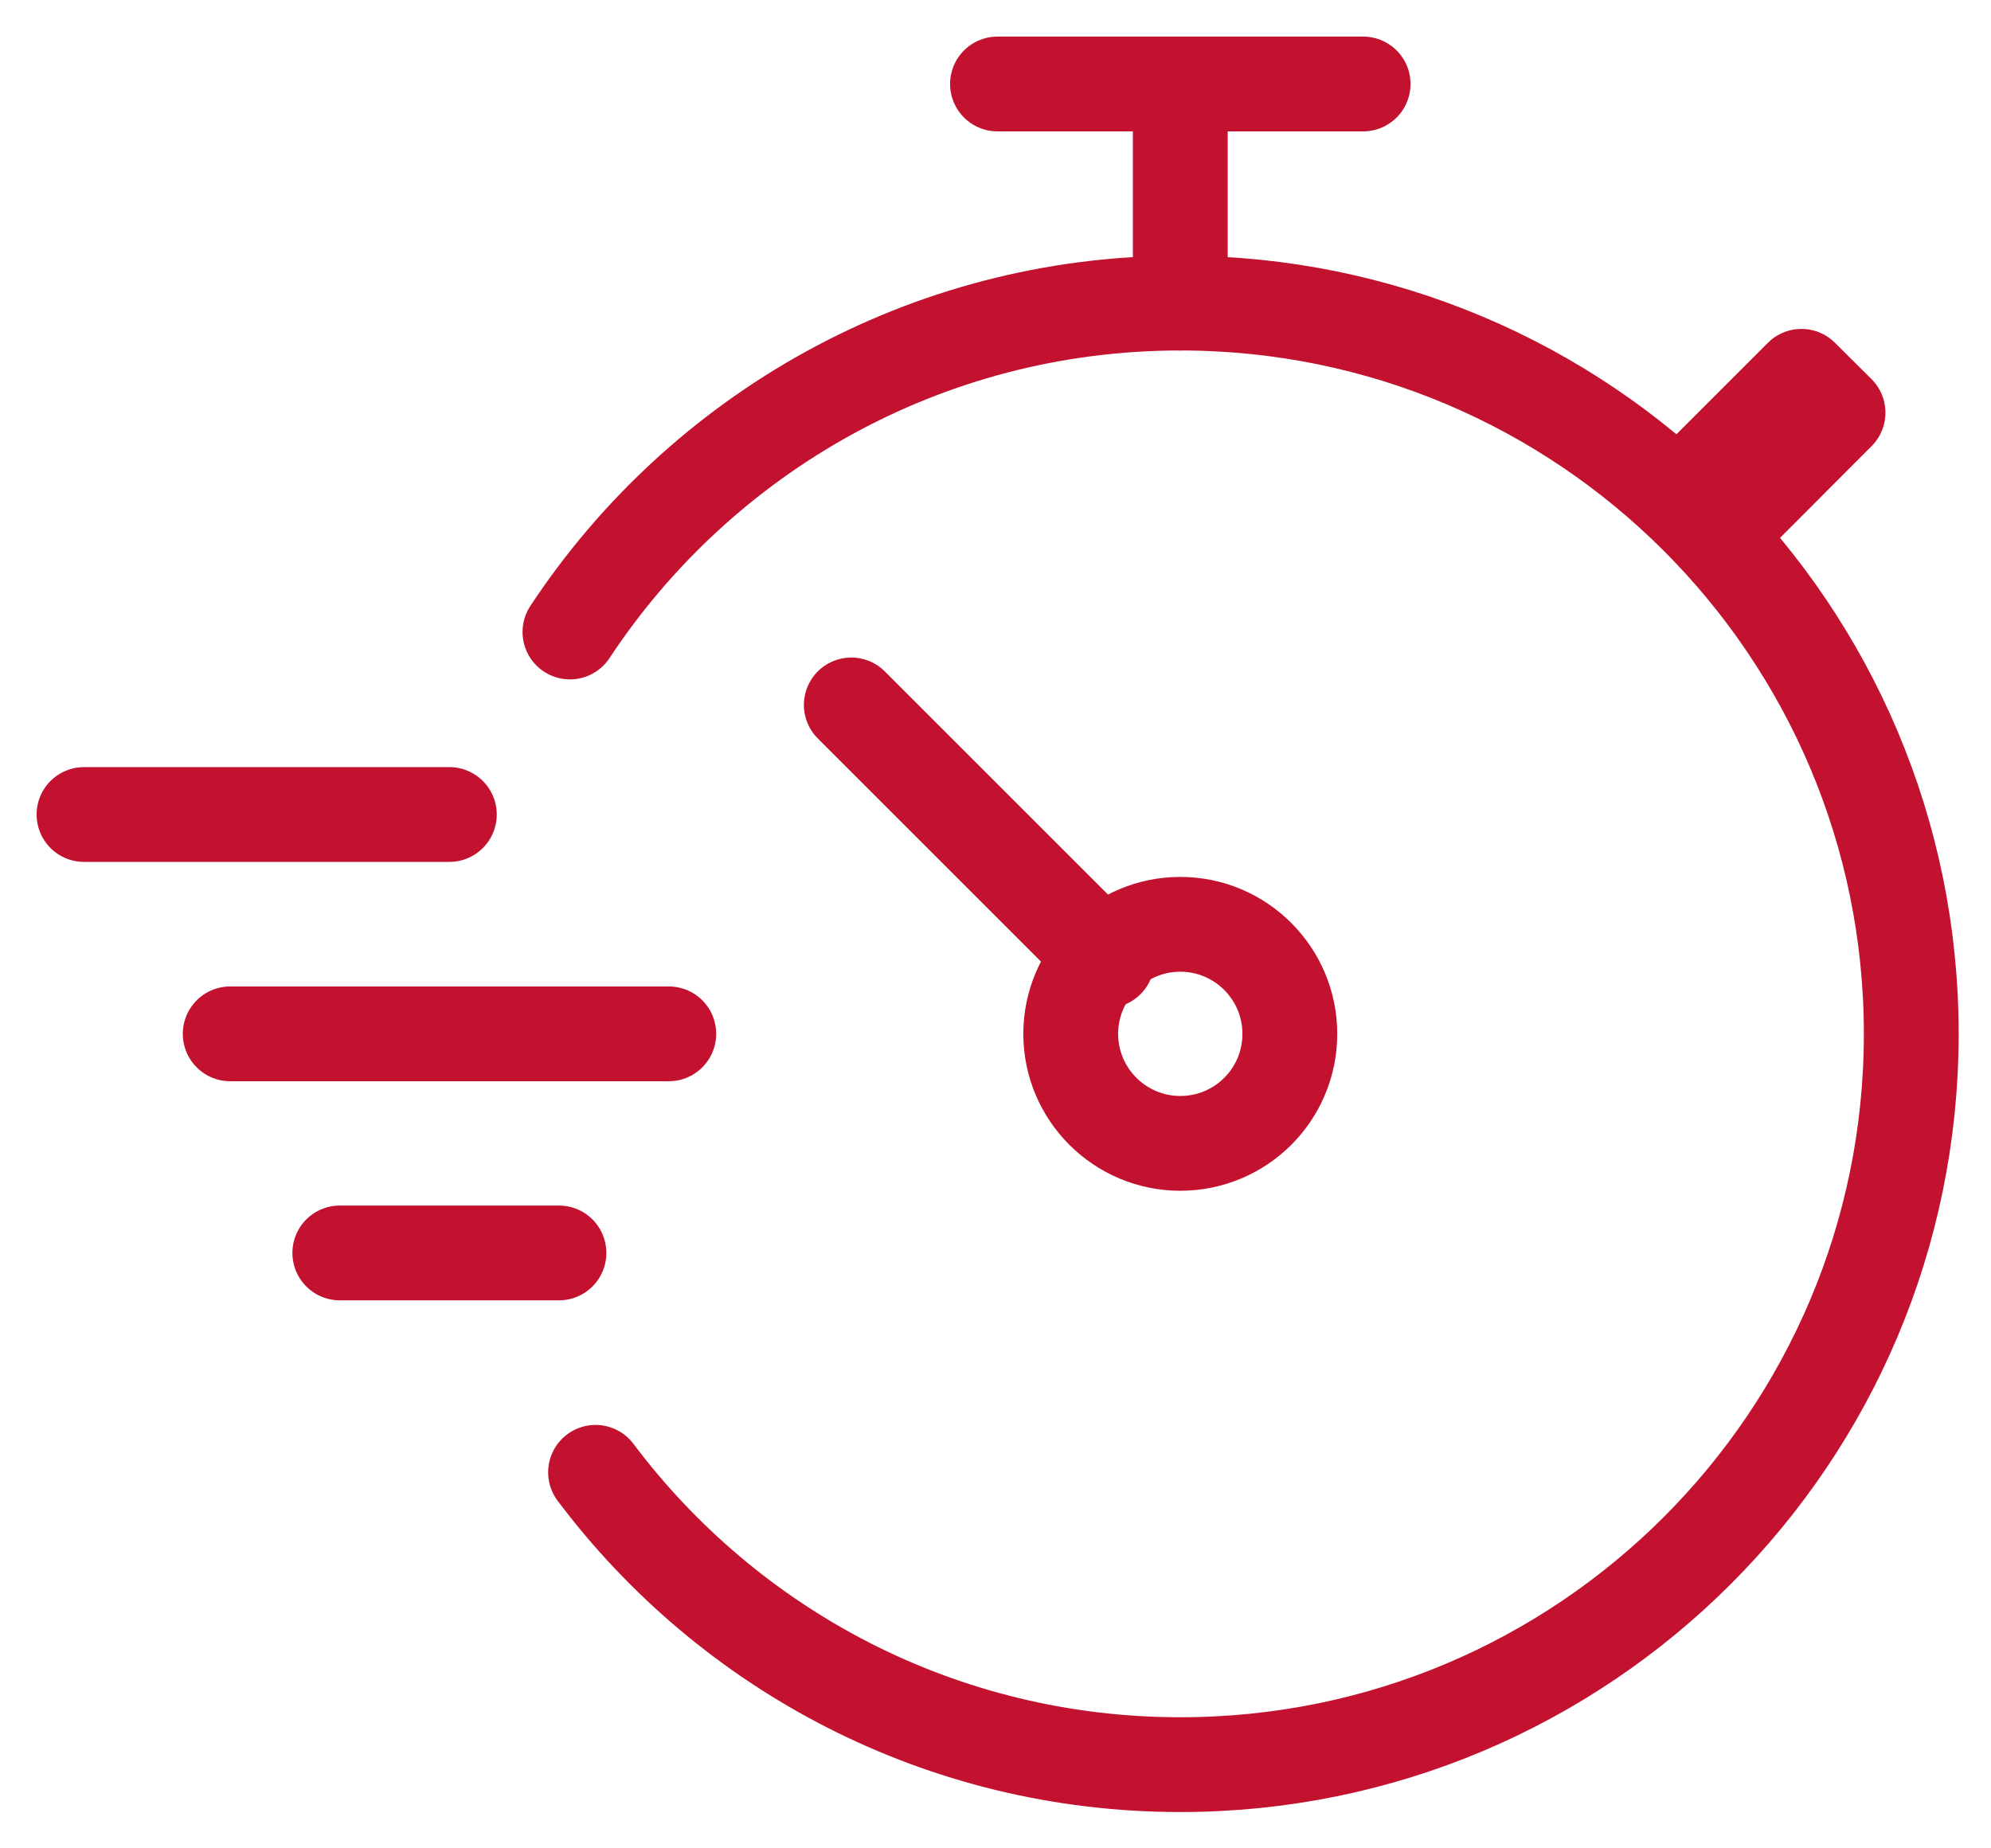
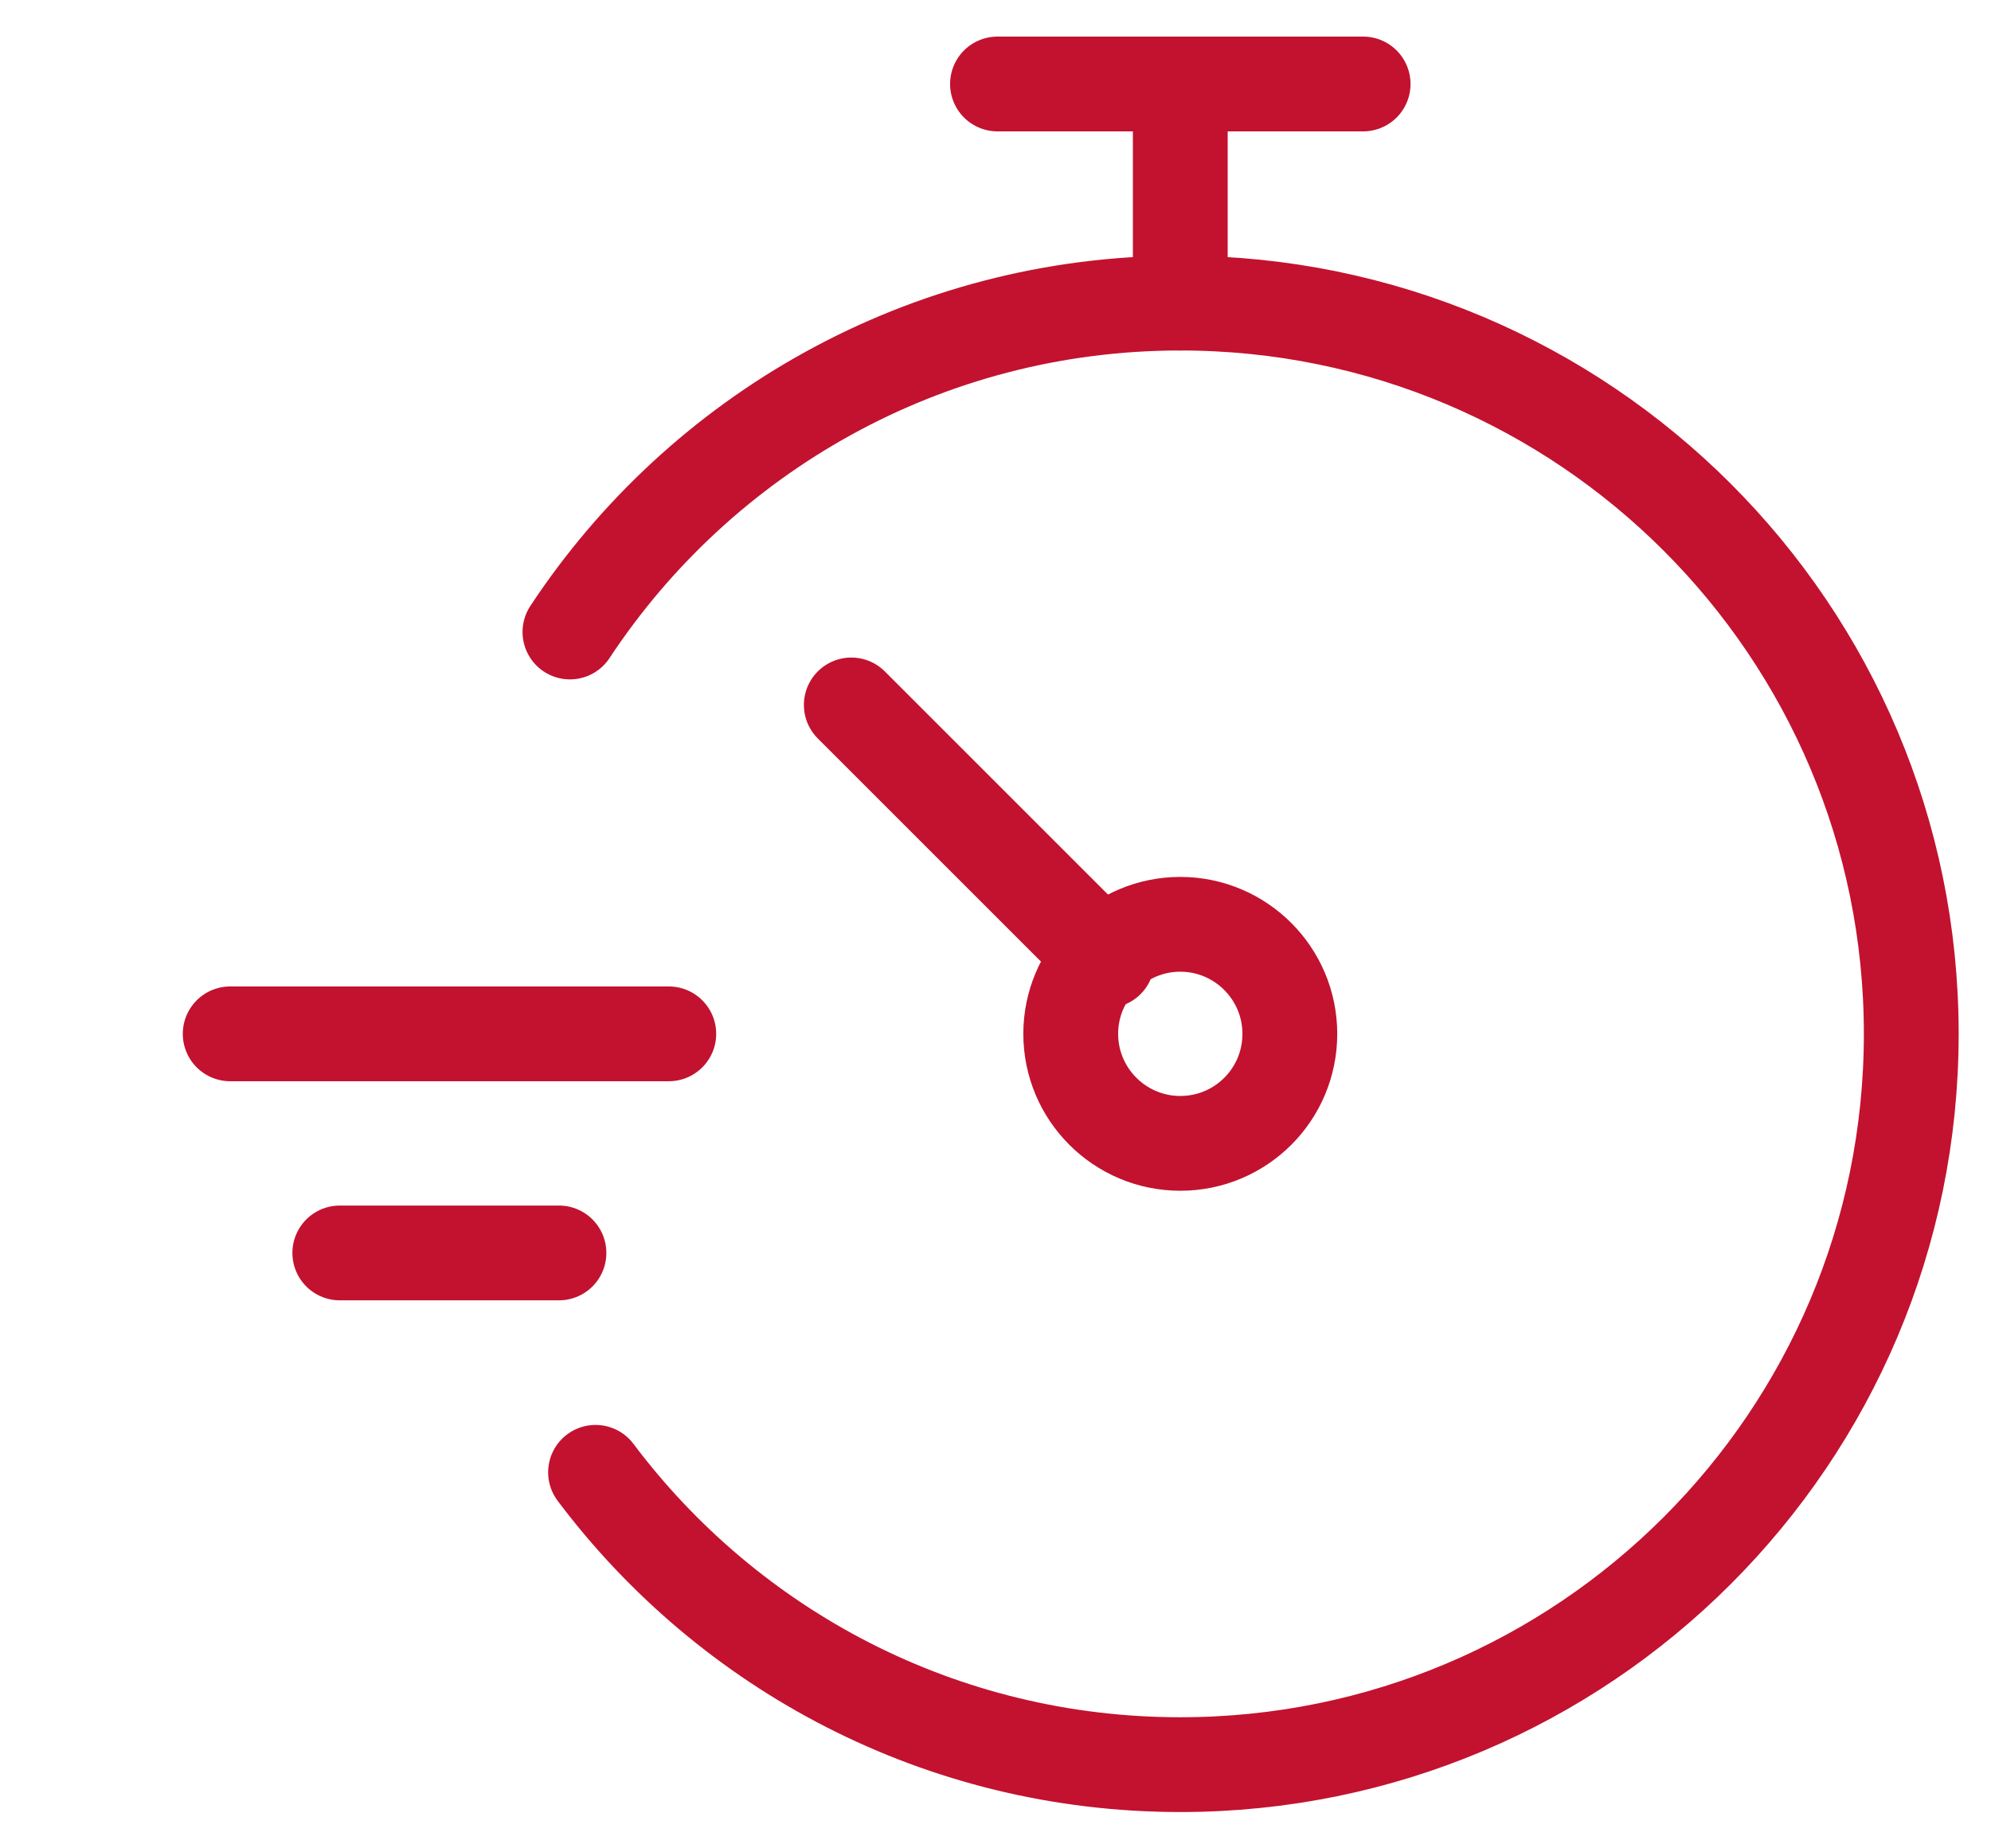
<svg xmlns="http://www.w3.org/2000/svg" width="42" height="39" viewBox="0 0 42 39" fill="none">
-   <path d="M9.479 17.186H1.772" stroke="#C2122F" stroke-width="2" stroke-linecap="round" stroke-linejoin="round" />
  <path d="M11.791 26.437H7.168" stroke="#C2122F" stroke-width="2" stroke-linecap="round" stroke-linejoin="round" />
  <path d="M14.108 21.814H4.856" stroke="#C2122F" stroke-width="2" stroke-linecap="round" stroke-linejoin="round" />
  <path d="M27.209 21.814C27.209 23.095 26.173 24.125 24.898 24.125C23.623 24.125 22.587 23.089 22.587 21.814C22.587 20.54 23.623 19.503 24.898 19.503C26.173 19.503 27.209 20.54 27.209 21.814V21.814Z" stroke="#C2122F" stroke-width="2" stroke-linecap="round" stroke-linejoin="round" />
  <path d="M24.898 6.395V1.772" stroke="#C2122F" stroke-width="2" stroke-linecap="round" stroke-linejoin="round" />
  <path d="M21.042 1.772H28.755" stroke="#C2122F" stroke-width="2" stroke-linecap="round" stroke-linejoin="round" />
  <path d="M12.023 13.335C14.778 9.157 19.517 6.395 24.899 6.395C33.41 6.395 40.318 13.297 40.318 21.814C40.318 30.332 33.416 37.234 24.899 37.234C19.851 37.234 15.377 34.813 12.563 31.066" stroke="#C2122F" stroke-width="2" stroke-linecap="round" stroke-linejoin="round" />
-   <path d="M35.69 10.252L38.001 7.94L38.773 8.707L36.462 11.024" stroke="#C2122F" stroke-width="2" stroke-linecap="round" stroke-linejoin="round" />
  <path d="M17.958 14.874L23.353 20.269" stroke="#C2122F" stroke-width="2" stroke-linecap="round" stroke-linejoin="round" />
</svg>